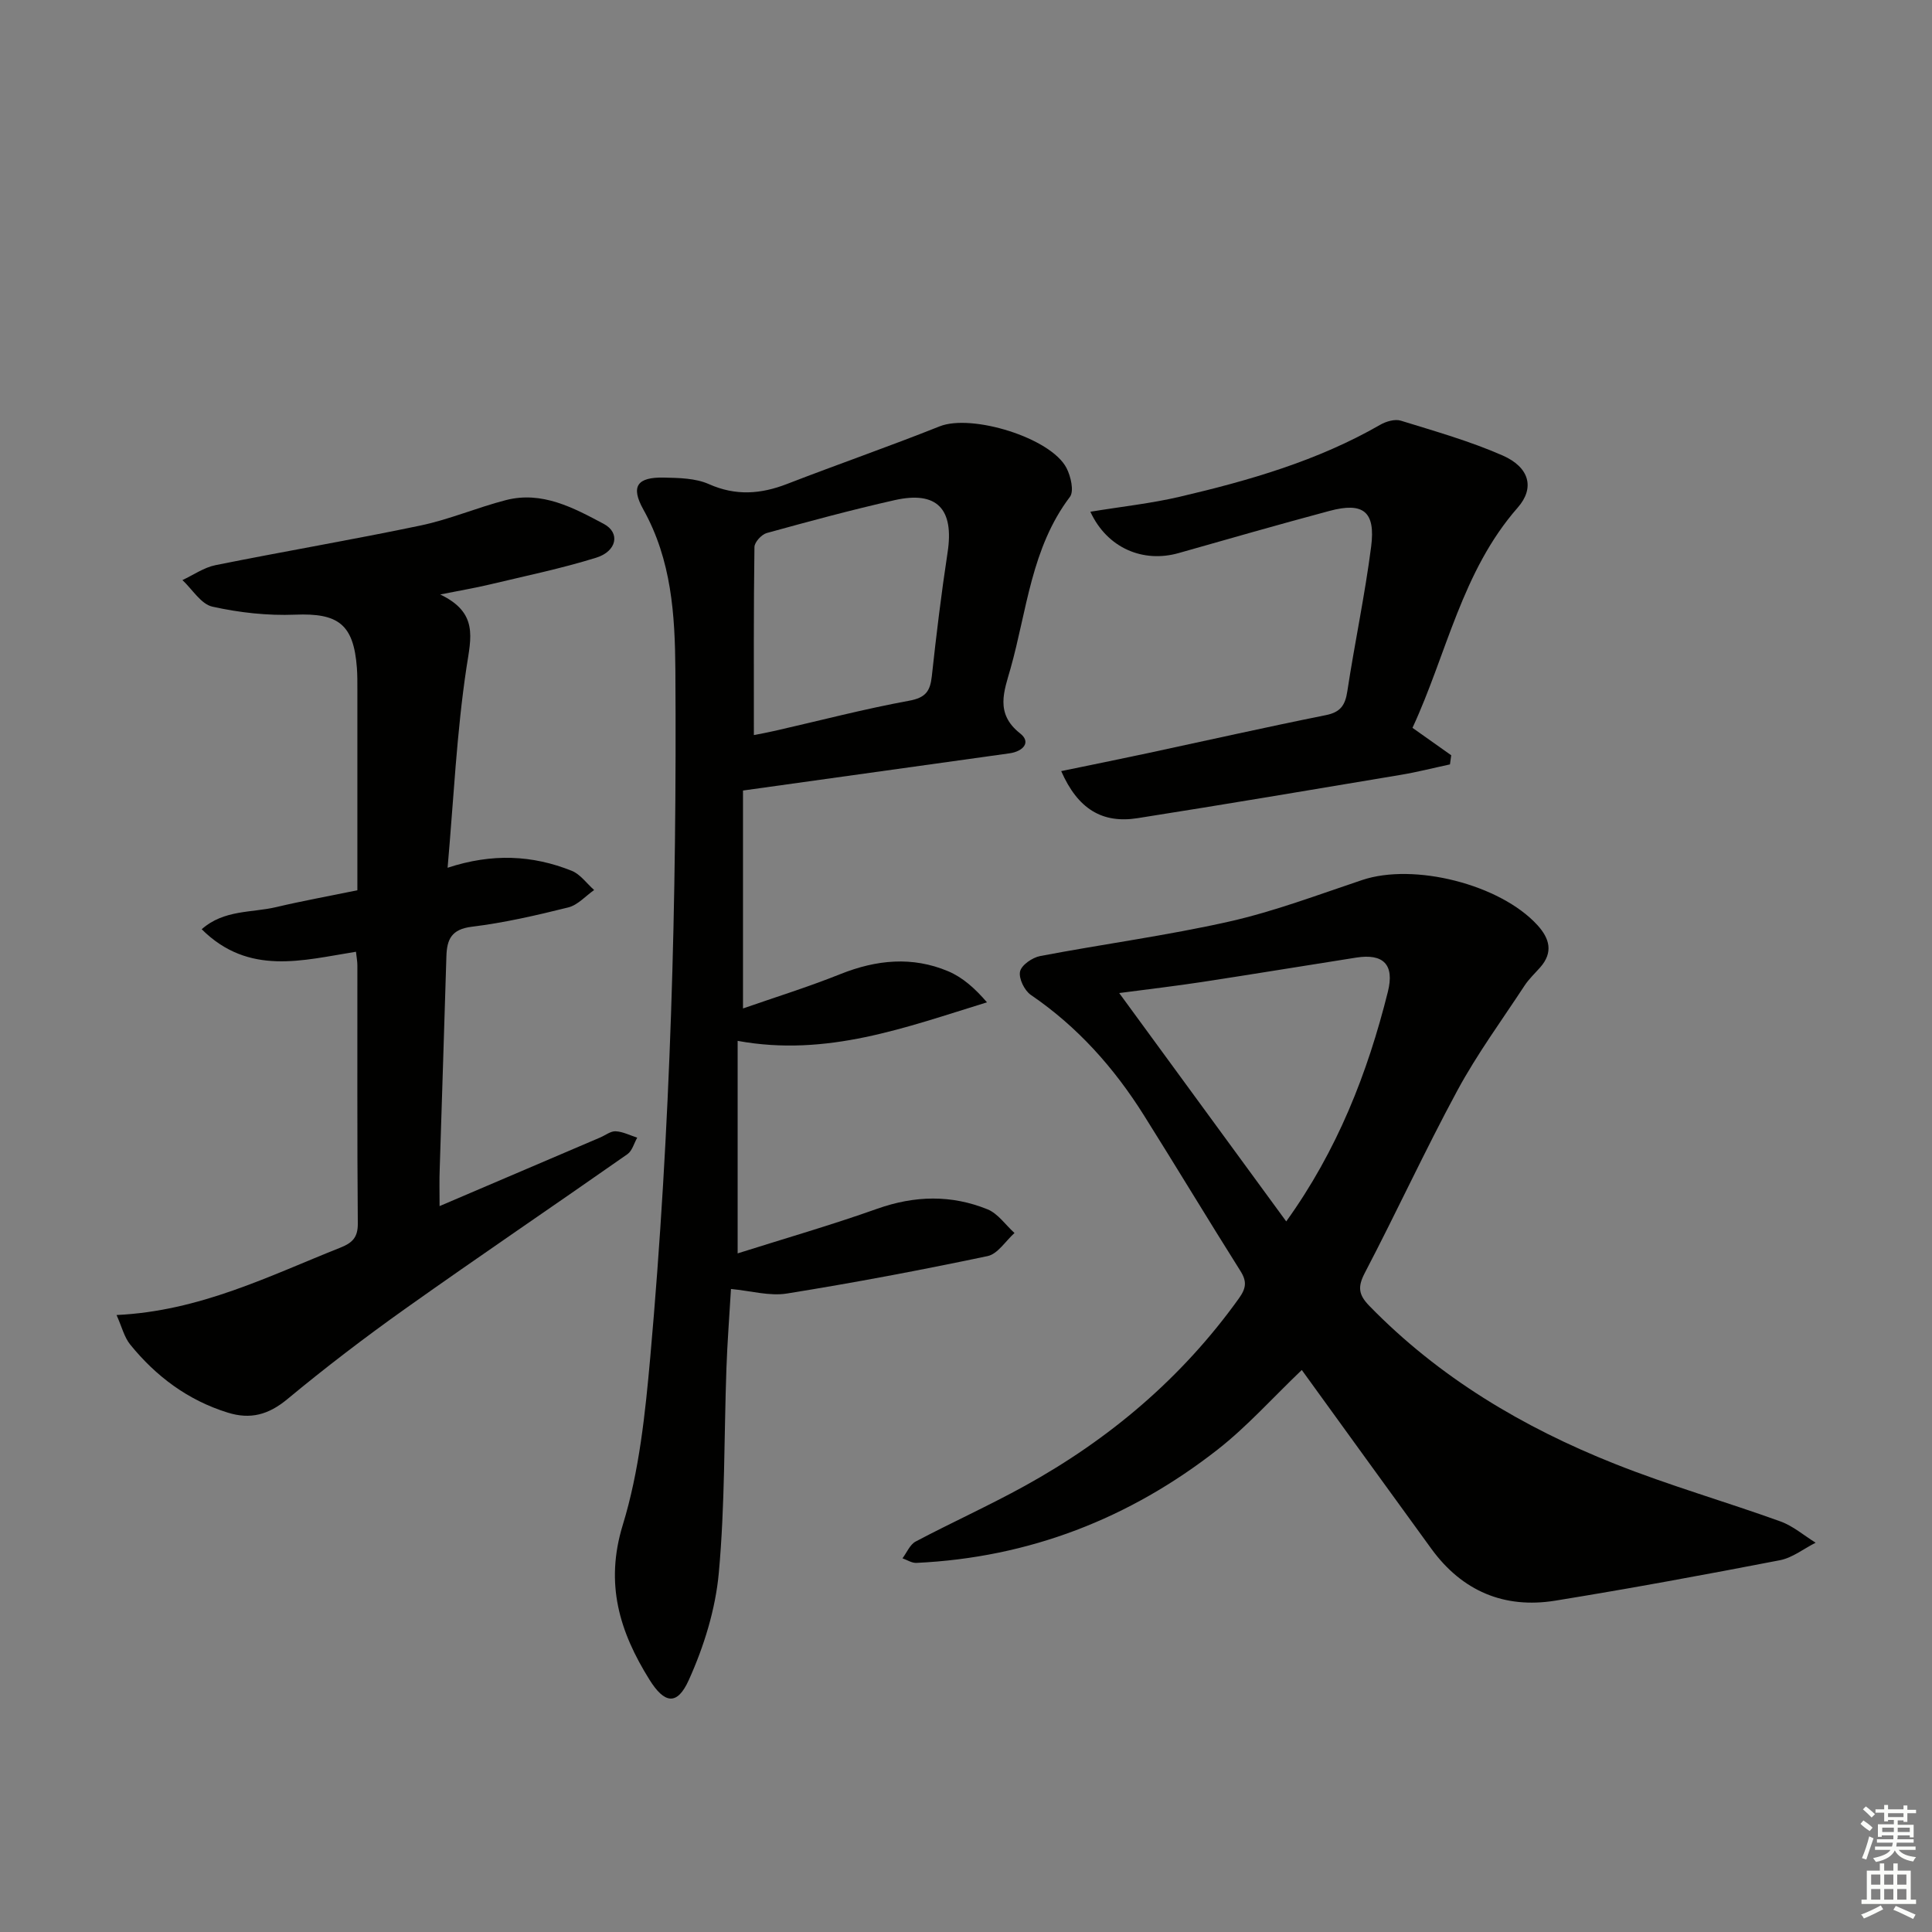
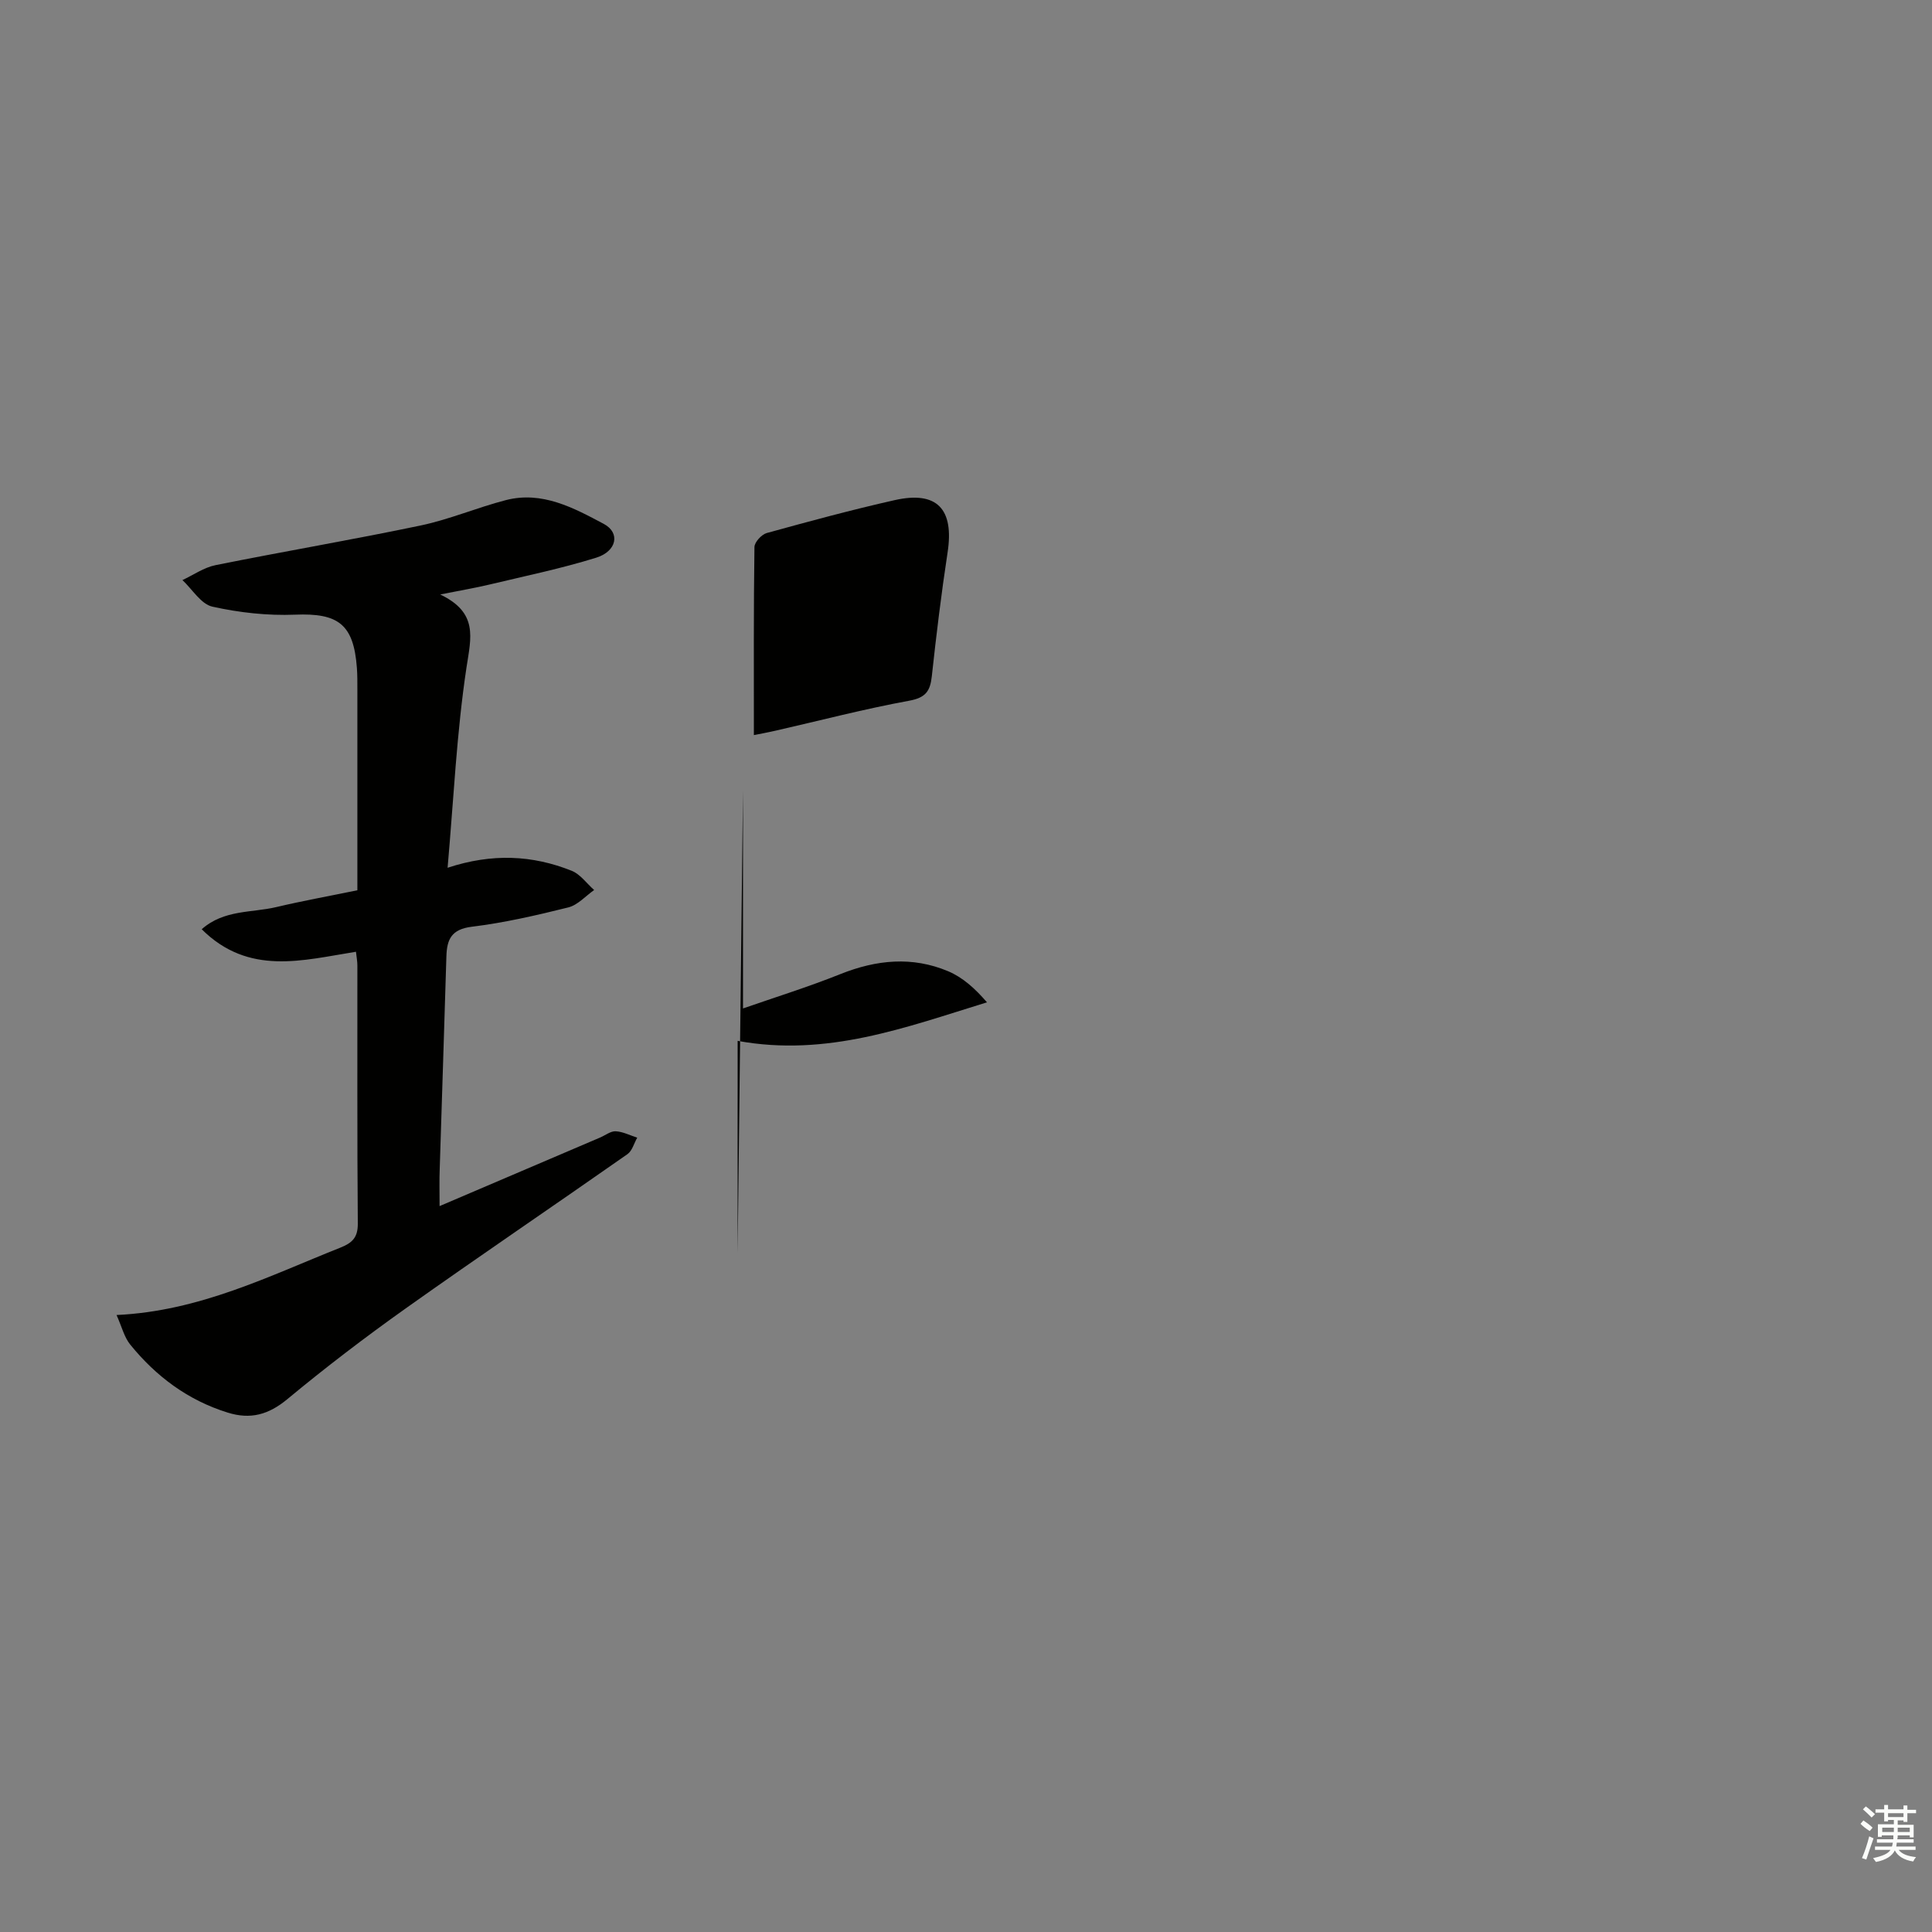
<svg xmlns="http://www.w3.org/2000/svg" enable-background="new 0 0 400 400" viewBox="0 0 400 400">
  <rect x="0" y="0" width="400" height="400" fill="#808080" stroke="none" />
  <g fill="#010100">
-     <path d="m269.52 283.64c-6.05 5.78-11.29 11.67-17.4 16.46-18.28 14.31-39.08 22.39-62.4 23.48-.94.04-1.91-.61-2.87-.95.89-1.18 1.54-2.84 2.72-3.47 7.48-3.95 15.2-7.44 22.6-11.52 17.58-9.7 32.57-22.4 44.33-38.82 1.51-2.11 1.69-3.51.31-5.69-6.74-10.69-13.25-21.52-19.98-32.23-6.16-9.81-13.73-18.32-23.4-24.91-1.33-.91-2.55-3.42-2.24-4.85.29-1.34 2.55-2.89 4.16-3.2 13.03-2.48 26.22-4.23 39.14-7.14 9.35-2.11 18.41-5.55 27.53-8.6 10.73-3.6 28.57.89 36.27 9.32 2.55 2.79 3.34 5.65.58 8.78-1.1 1.24-2.34 2.4-3.24 3.78-4.71 7.18-9.82 14.15-13.89 21.68-6.71 12.41-12.62 25.26-19.16 37.76-1.51 2.89-1.34 4.52.91 6.83 14.43 14.83 31.79 25.15 50.8 32.71 11.24 4.48 22.93 7.82 34.32 11.93 2.62.94 4.87 2.91 7.3 4.41-2.46 1.24-4.8 3.13-7.41 3.63-15.46 2.99-30.96 5.85-46.5 8.37-10.57 1.71-19.27-1.99-25.63-10.71-8.91-12.24-17.77-24.52-26.85-37.05zm-3.22-30.76c10.58-14.71 16.84-30.7 21.05-47.57 1.39-5.58-.91-7.94-6.56-7.05-10.64 1.67-21.27 3.42-31.92 5.05-5.45.83-10.92 1.47-17.15 2.29 11.79 16.12 23.05 31.52 34.58 47.28z" />
-     <path d="m153.83 163.67v45.12c6.63-2.31 13.51-4.45 20.18-7.12 7.44-2.97 14.86-3.71 22.28-.59 2.99 1.26 5.55 3.53 8.05 6.44-16.88 5.2-33.13 11.36-51.62 7.98v44c9.51-3.01 19.32-5.84 28.93-9.25 7.74-2.74 15.32-2.91 22.81.13 2.16.88 3.73 3.23 5.58 4.9-1.84 1.65-3.47 4.34-5.57 4.78-13.79 2.9-27.64 5.52-41.55 7.75-3.6.58-7.48-.56-11.58-.94-.34 5.86-.76 11.13-.94 16.4-.5 14.13-.29 28.33-1.58 42.39-.69 7.56-3.08 15.25-6.22 22.19-2.4 5.32-5.03 4.9-8.15-.11-6.16-9.88-9.26-19.8-5.51-32.02 3.42-11.15 4.65-23.11 5.7-34.82 4.21-47.26 5.5-94.65 5.19-142.09-.08-11.52-.79-22.85-6.63-33.32-2.69-4.83-1.26-6.73 4.28-6.61 3.11.07 6.51.12 9.26 1.34 5.59 2.49 10.78 2.09 16.26-.04 10.48-4.06 21.11-7.75 31.55-11.91 6.6-2.63 22.99 2.33 26.26 8.63.89 1.72 1.6 4.8.7 5.98-7.99 10.56-8.89 23.47-12.29 35.53-1.31 4.64-3.27 9.3 1.97 13.42 2.42 1.9.54 3.76-2.19 4.14-18.05 2.53-36.1 5.04-55.17 7.7zm2.25-11.48c1.27-.25 2.89-.54 4.49-.91 9.21-2.1 18.37-4.5 27.65-6.2 3.4-.62 4.36-1.95 4.7-5.05.93-8.58 1.97-17.15 3.27-25.67 1.37-8.98-2.18-12.79-10.97-10.81-8.89 2-17.7 4.39-26.48 6.81-1.07.3-2.53 1.89-2.54 2.9-.18 12.79-.12 25.58-.12 38.93z" />
+     <path d="m153.83 163.67v45.12c6.63-2.31 13.51-4.45 20.18-7.12 7.44-2.97 14.86-3.71 22.28-.59 2.99 1.26 5.55 3.53 8.05 6.44-16.88 5.2-33.13 11.36-51.62 7.98v44zm2.25-11.48c1.27-.25 2.89-.54 4.49-.91 9.21-2.1 18.37-4.5 27.65-6.2 3.4-.62 4.36-1.95 4.7-5.05.93-8.58 1.97-17.15 3.27-25.67 1.37-8.98-2.18-12.79-10.97-10.81-8.89 2-17.7 4.39-26.48 6.81-1.07.3-2.53 1.89-2.54 2.9-.18 12.79-.12 25.58-.12 38.93z" />
    <path d="m91.01 249.71c11.33-4.84 22.3-9.52 33.27-14.21 1.07-.46 2.16-1.34 3.2-1.28 1.5.08 2.97.85 4.45 1.32-.66 1.16-1.04 2.73-2.03 3.42-15.27 10.7-30.71 21.14-45.9 31.93-8.39 5.96-16.59 12.22-24.51 18.79-3.89 3.22-7.63 4.26-12.36 2.78-8.23-2.56-14.81-7.48-20.16-14.07-1.25-1.53-1.74-3.68-2.84-6.13 17.25-.81 31.54-8.07 46.29-13.93 2.44-.97 3.68-2.05 3.66-4.98-.15-17.83-.07-35.66-.09-53.49 0-.81-.16-1.62-.29-2.81-11.01 1.75-22.18 5.04-31.94-4.66 4.62-4.09 10.36-3.38 15.45-4.59 5.32-1.26 10.71-2.23 16.78-3.48 0-3.66 0-7.6 0-11.55 0-10 0-20 0-30 0-1.5.01-3-.1-4.5-.67-9.05-3.87-11.37-12.79-11.01-5.7.23-11.56-.42-17.13-1.66-2.36-.53-4.15-3.59-6.2-5.5 2.28-1.06 4.45-2.61 6.85-3.09 14.14-2.85 28.38-5.26 42.5-8.22 5.98-1.26 11.7-3.72 17.63-5.25 7.51-1.93 14.04 1.62 20.26 4.93 3.47 1.85 2.68 5.67-1.56 6.99-7.26 2.26-14.74 3.8-22.14 5.57-2.88.69-5.81 1.18-10.17 2.05 7.92 3.78 6.38 8.93 5.45 15.06-2.05 13.56-2.67 27.34-3.92 41.52 9.24-3.04 17.58-2.62 25.7.63 1.79.72 3.1 2.62 4.64 3.98-1.77 1.24-3.39 3.11-5.35 3.6-6.58 1.64-13.25 3.18-19.97 4-4.23.52-5.17 2.61-5.27 6.17-.43 14.64-.93 29.28-1.38 43.92-.1 2.32-.03 4.61-.03 7.75z" />
-     <path d="m225.75 105.95c6.51-1.07 12.59-1.72 18.49-3.1 14.4-3.37 28.57-7.45 41.53-14.91 1.2-.69 3.01-1.22 4.24-.85 7.11 2.2 14.32 4.24 21.11 7.22 5.56 2.45 6.67 6.73 3.11 10.78-11.59 13.21-14.69 30.29-21.79 45.6 2.9 2.05 5.46 3.87 8.02 5.68-.09.63-.17 1.26-.26 1.89-3.41.73-6.79 1.6-10.22 2.17-18.14 3.04-36.27 6.1-54.44 8.96-7.35 1.16-12.38-1.9-15.83-9.74 6.09-1.26 11.97-2.44 17.84-3.7 12.32-2.64 24.61-5.41 36.96-7.89 3.04-.61 4-2.06 4.44-4.94 1.52-10 3.64-19.91 4.93-29.94.94-7.28-1.63-9.28-8.63-7.4-10.42 2.79-20.78 5.76-31.16 8.71-7.37 2.12-14.85-.97-18.34-8.54z" />
  </g>
  <path d="m385.2 377.6.6-.7c.6.4 1.3.9 1.9 1.5l-.6.7c-.8-.5-1.4-1-1.9-1.5zm.3 7.1c.6-1.4 1.1-2.9 1.5-4.5.3.1.6.3.9.4-.5 1.4-1 2.9-1.5 4.4zm.2-10.1.6-.6c.7.5 1.3 1.1 1.9 1.6l-.7.7c-.6-.6-1.2-1.2-1.8-1.7zm8.4-.8h.8v.9h1.8v.7h-1.8v1.8h-.8v-.3h-1.2v.9h3.3v2.6h-.8v-.4h-2.5c0 .3 0 .6-.1.8h3.4v.7h-3.5c0 .3-.1.6-.1.8h4v.7h-3.5c.7.9 1.9 1.3 3.6 1.5-.2.2-.4.5-.6.9-1.9-.3-3.2-1.1-3.8-2.3-.5 1.1-1.8 2-3.9 2.4-.2-.3-.4-.5-.6-.8 1.9-.4 3.1-.9 3.6-1.7h-3.2v-.7h3.5c.1-.2.1-.5.2-.8h-3.3v-.7h3.4c0-.2 0-.5 0-.8h-2.4v.3h-.8v-2.6h3.3v-.9h-1.2v.3h-.8v-1.8h-1.8v-.7h1.8v-.9h.8v.9h3.2zm-4.4 5.5h2.4c0-.3 0-.6 0-.9h-2.4zm1.2-3.1h3.2v-.8h-3.2zm4.4 2.2h-2.4v.9h2.5v-.9z" fill="#fbfcfa" />
-   <path d="m389.2 385.8h.9v1.5h1.9v-1.5h.9v1.5h2.7v6h1.1v.9h-11.3v-.9h1.1v-6h2.7zm.2 8.7.5.8c-1.2.6-2.5 1.3-4 1.9-.2-.3-.3-.6-.6-.8 1.6-.6 3-1.3 4.1-1.9zm-2-4.3h1.9v-2.1h-1.9zm0 3.1h1.9v-2.2h-1.9zm2.7-3.1h1.9v-2.1h-1.9zm0 3.1h1.9v-2.2h-1.9zm2.4 1.3c1.4.6 2.7 1.2 4.1 1.8l-.5.9c-1.5-.7-2.8-1.4-4.1-1.9zm2.2-6.5h-1.9v2.1h1.9zm-1.9 5.2h1.9v-2.2h-1.9z" fill="#fbfcfa" />
</svg>